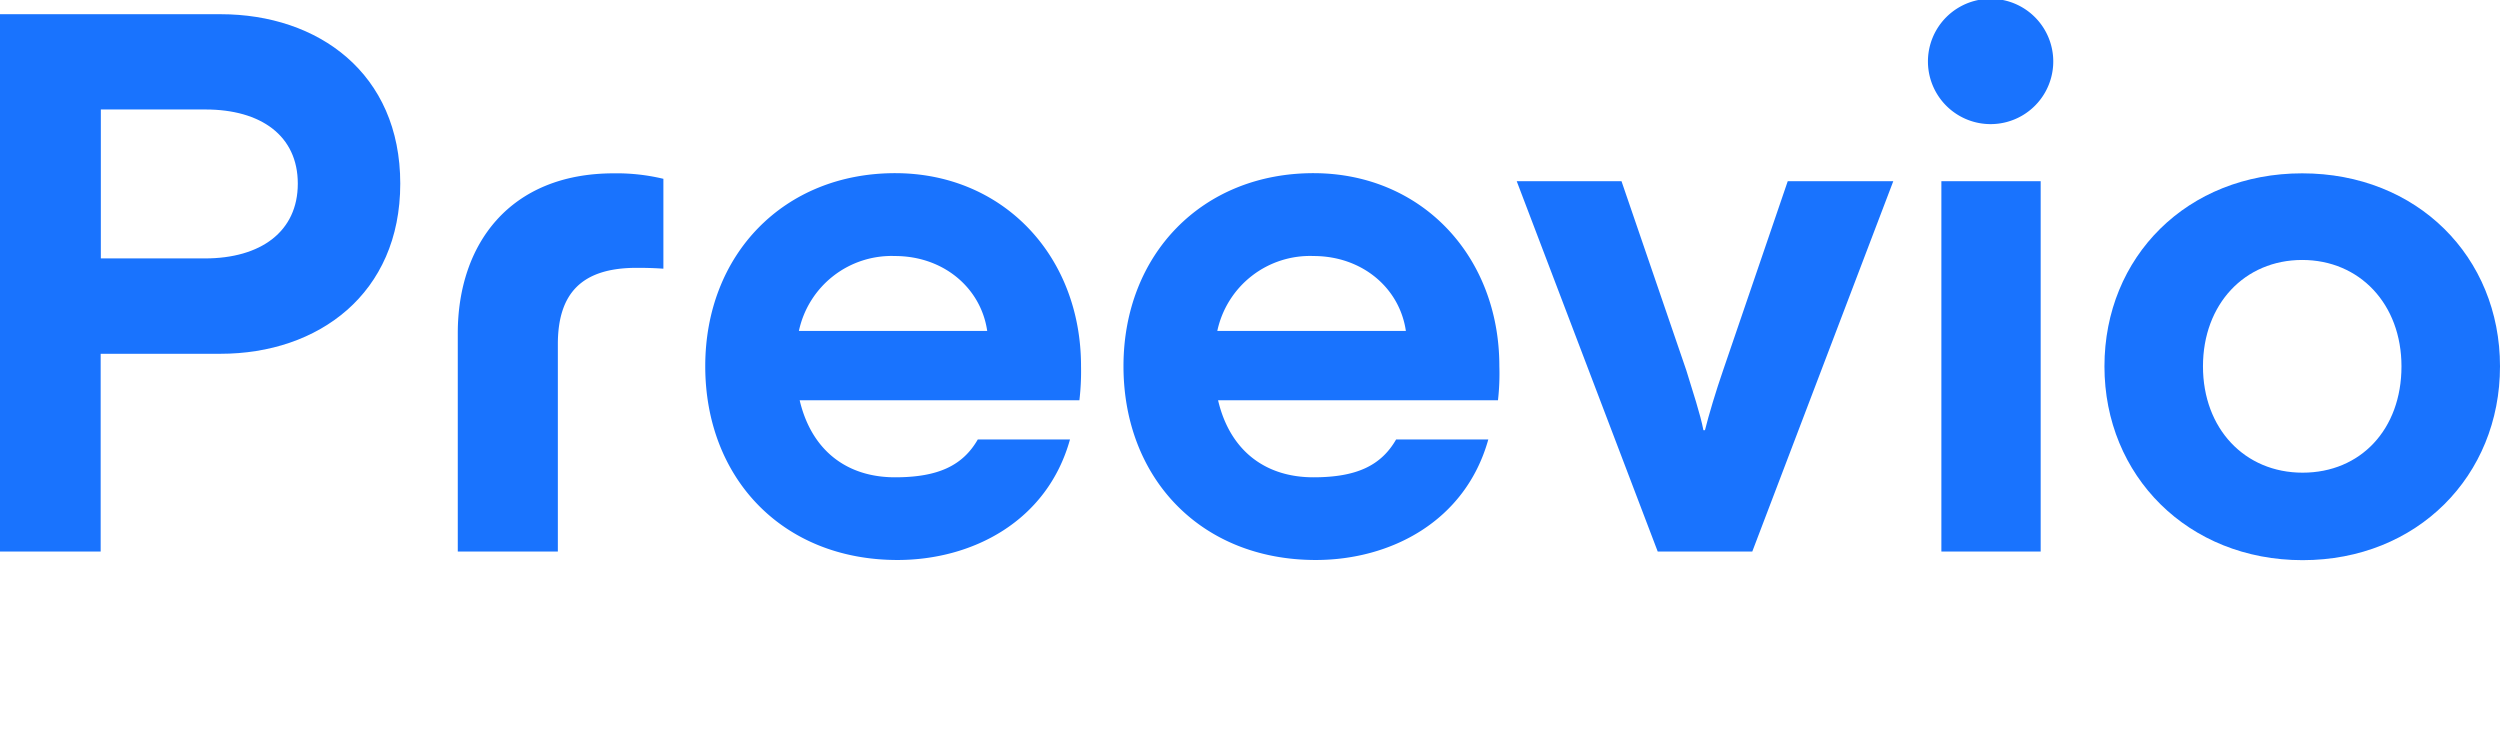
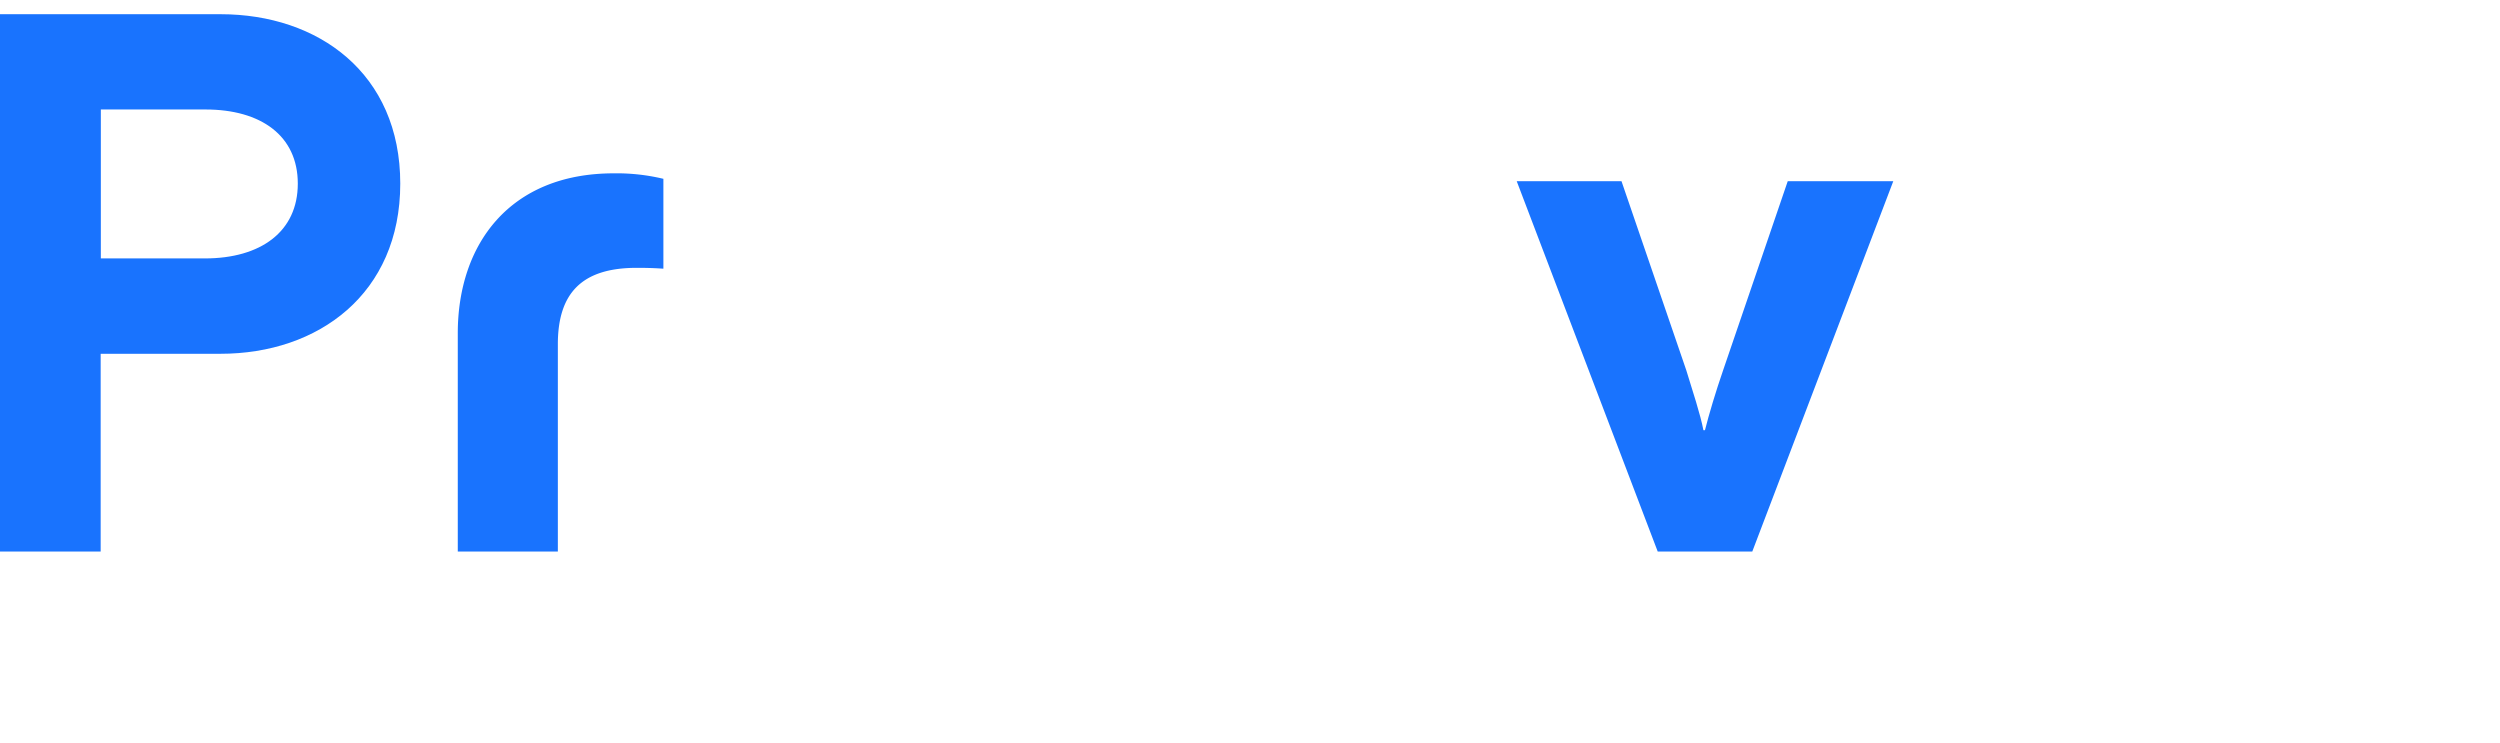
<svg xmlns="http://www.w3.org/2000/svg" viewBox="0 0 292.06 86.81">
  <defs>
    <style>.cls-1{fill:#1973fe;}.cls-2{fill:none;}</style>
  </defs>
  <title>Preevio_1</title>
  <g id="Calque_2" data-name="Calque 2">
    <g id="Calque_1-2" data-name="Calque 1">
      <path class="cls-1" d="M46.76,21.45c0,12.88-9.58,19.88-21,19.88h-14v23.1H0V1.66H25.77C37.18,1.66,46.76,8.56,46.76,21.45ZM23.93,30.19c6.54,0,10.86-3.13,10.86-8.74S30.47,12.79,24,12.79H11.78v17.4Z" />
      <path class="cls-1" d="M53.48,64.43V38.93c0-10.4,6.07-18.68,18.22-18.68a23.33,23.33,0,0,1,5.8.64v10.5c-1.38-.1-2.58-.1-3.13-.1-6.44,0-9.2,3-9.2,8.93V64.43Z" />
-       <path class="cls-1" d="M126.1,46.76H93.42c1.39,5.89,5.53,9,11.14,9,5.06,0,7.92-1.38,9.67-4.42H125c-2.66,9.57-11.41,14.08-20.15,14.08-13.44,0-22.46-9.57-22.46-22.64s9.2-22.55,22.18-22.55c12.61,0,21.72,9.66,21.72,22.55A29.16,29.16,0,0,1,126.1,46.76Zm-32.77-8.1h22c-.74-5.07-5.15-8.75-10.77-8.75A11.07,11.07,0,0,0,93.33,38.66Z" />
-       <path class="cls-1" d="M175,46.76H142.3c1.38,5.89,5.52,9,11.14,9,5.06,0,7.91-1.38,9.66-4.42h10.77c-2.67,9.57-11.41,14.08-20.16,14.08-13.43,0-22.46-9.57-22.46-22.64s9.21-22.55,22.19-22.55c12.61,0,21.72,9.66,21.72,22.55A27.64,27.64,0,0,1,175,46.76Zm-32.76-8.1h22c-.74-5.07-5.16-8.75-10.77-8.75A11.07,11.07,0,0,0,142.21,38.66Z" />
      <path class="cls-1" d="M193.66,64.43,177.19,21.17h12.24L197,43.26c.73,2.39,1.65,5.15,2,7h.18c.46-1.84,1.29-4.6,2.12-7l7.55-22.09h12.33L204.71,64.43Z" />
-       <path class="cls-1" d="M225.23,7.18a7.32,7.32,0,0,1,14.64,0,7.32,7.32,0,0,1-14.64,0Zm1.57,57.25V21.17h11.6V64.43Z" />
-       <path class="cls-1" d="M245.85,42.8c0-12.8,9.67-22.55,23.1-22.55S292.06,30,292.06,42.8,282.39,65.44,269,65.44,245.85,55.59,245.85,42.8Zm34.7,0c0-7.27-4.88-12.43-11.6-12.43s-11.59,5.16-11.59,12.43S262.23,55.22,269,55.22,280.55,50.16,280.55,42.8Z" />
      <rect class="cls-2" width="292.06" height="86.81" />
    </g>
  </g>
</svg>